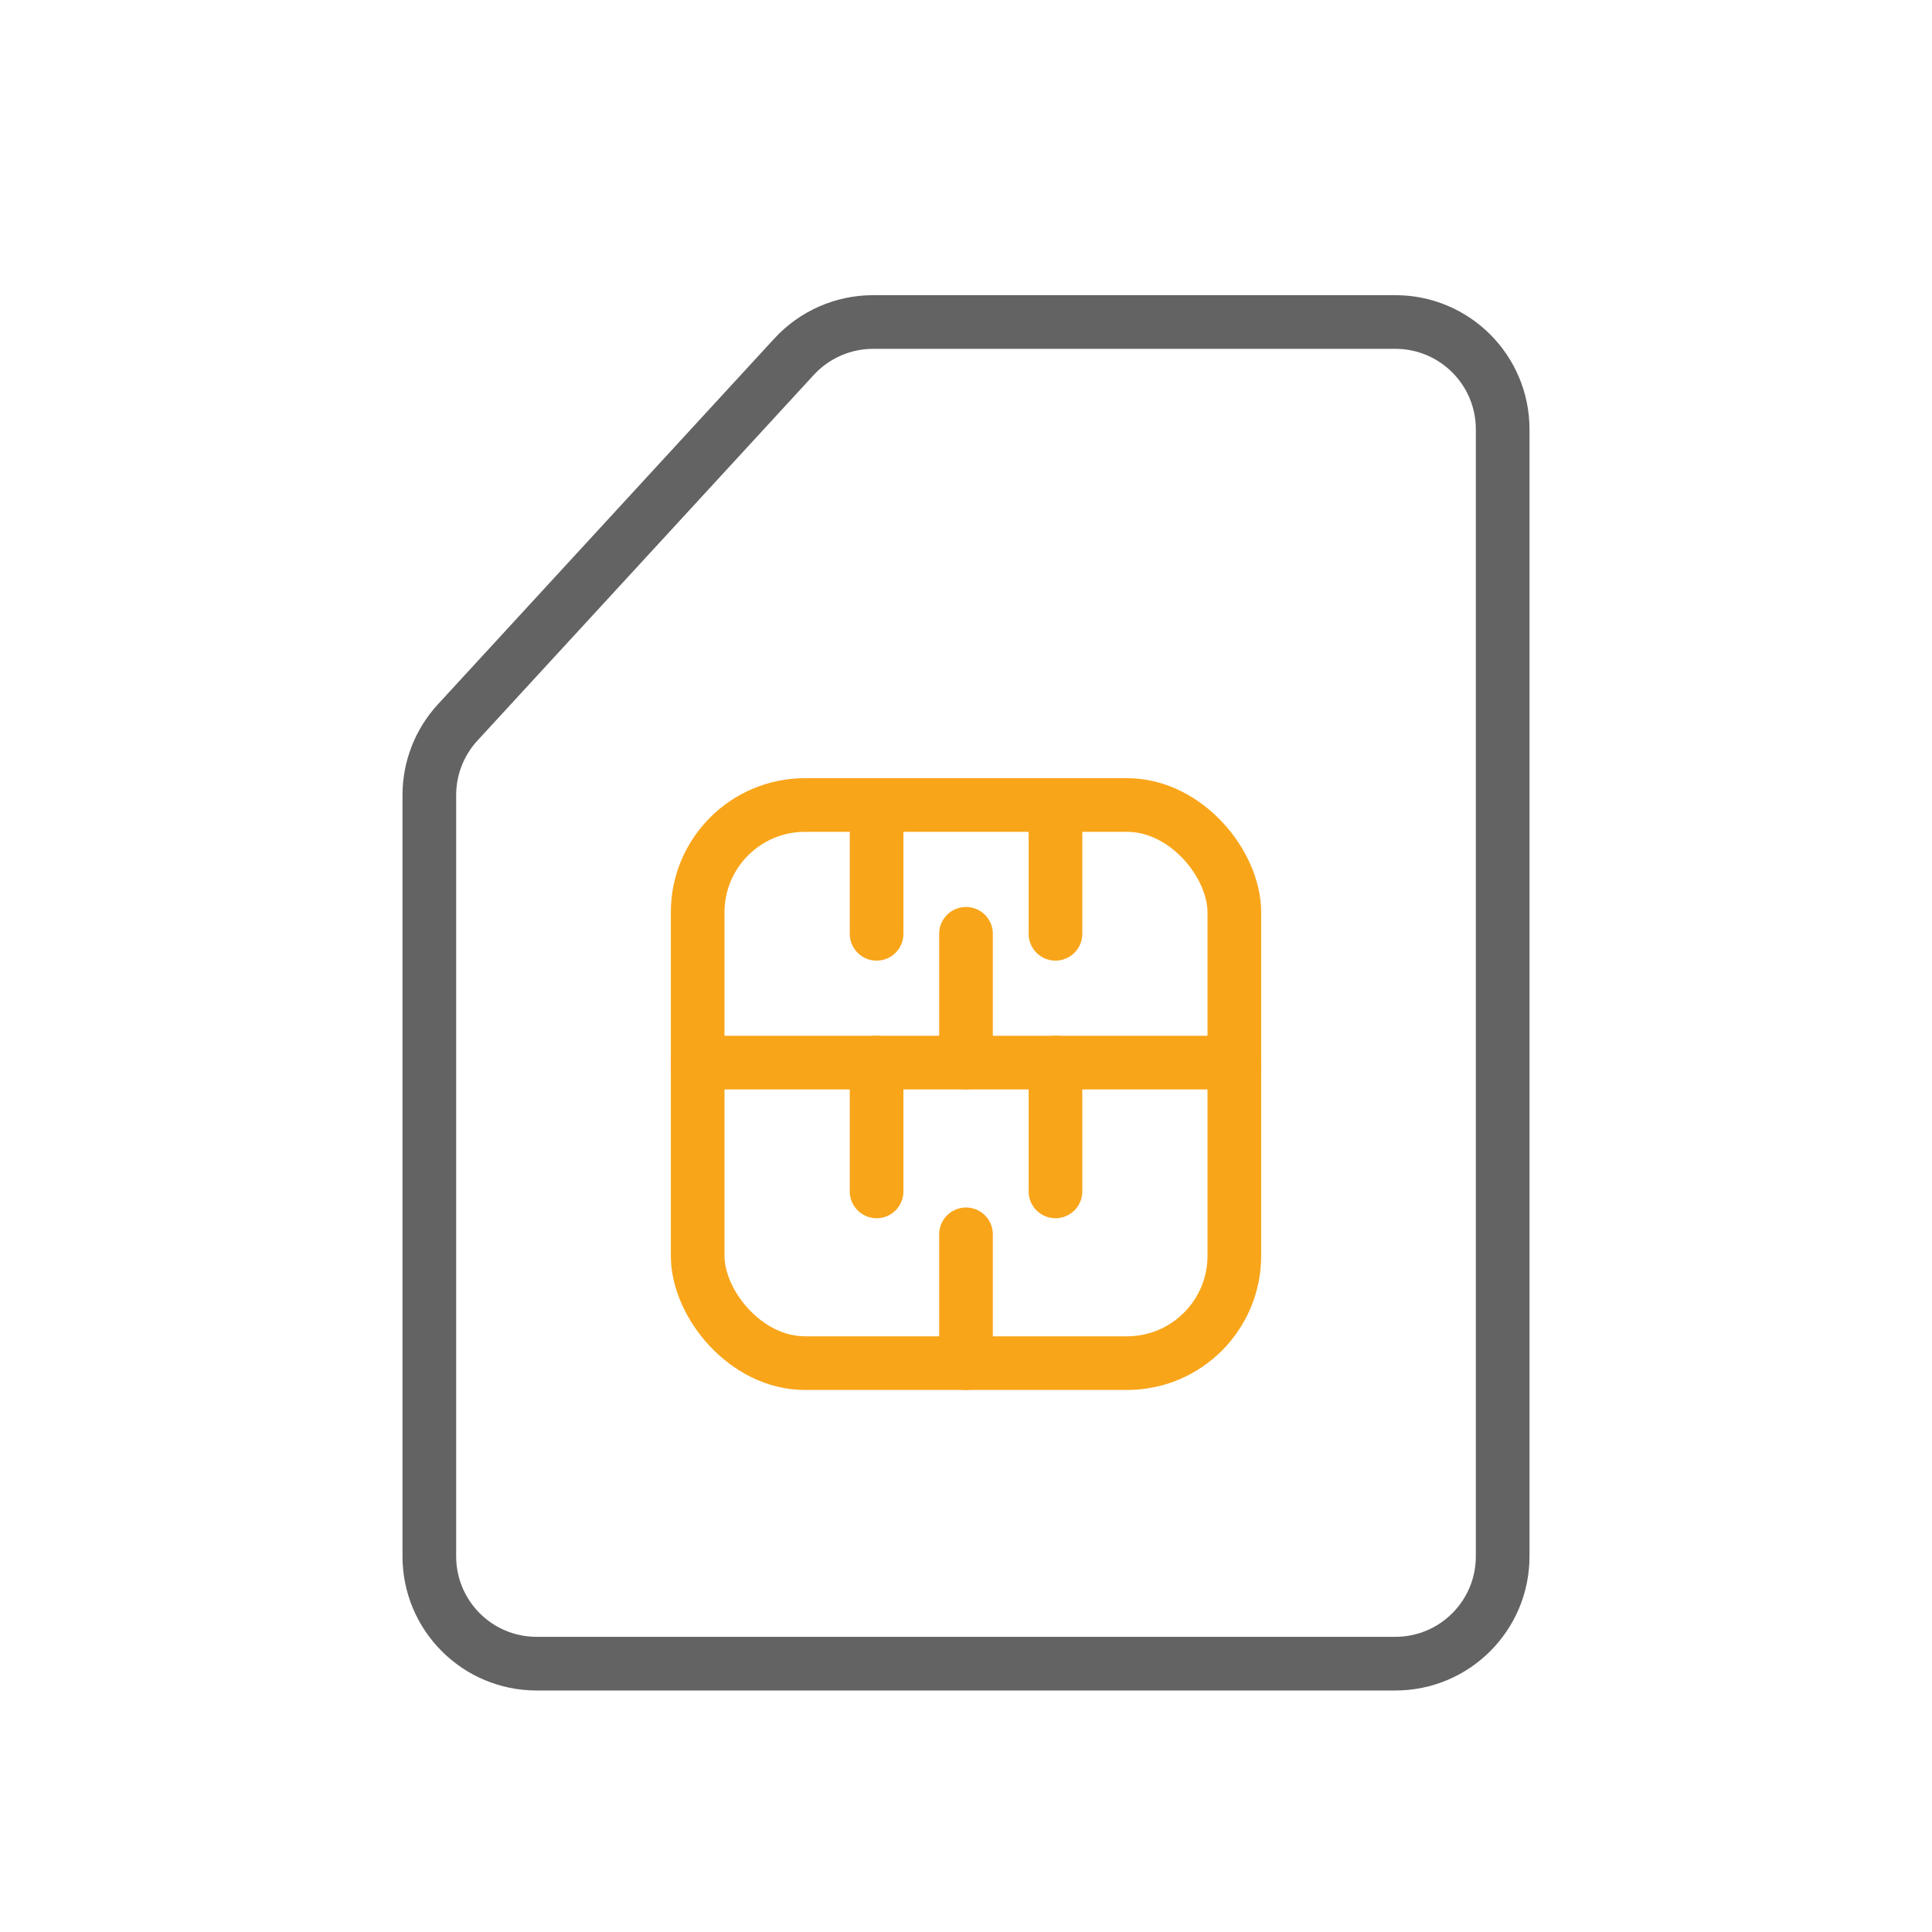
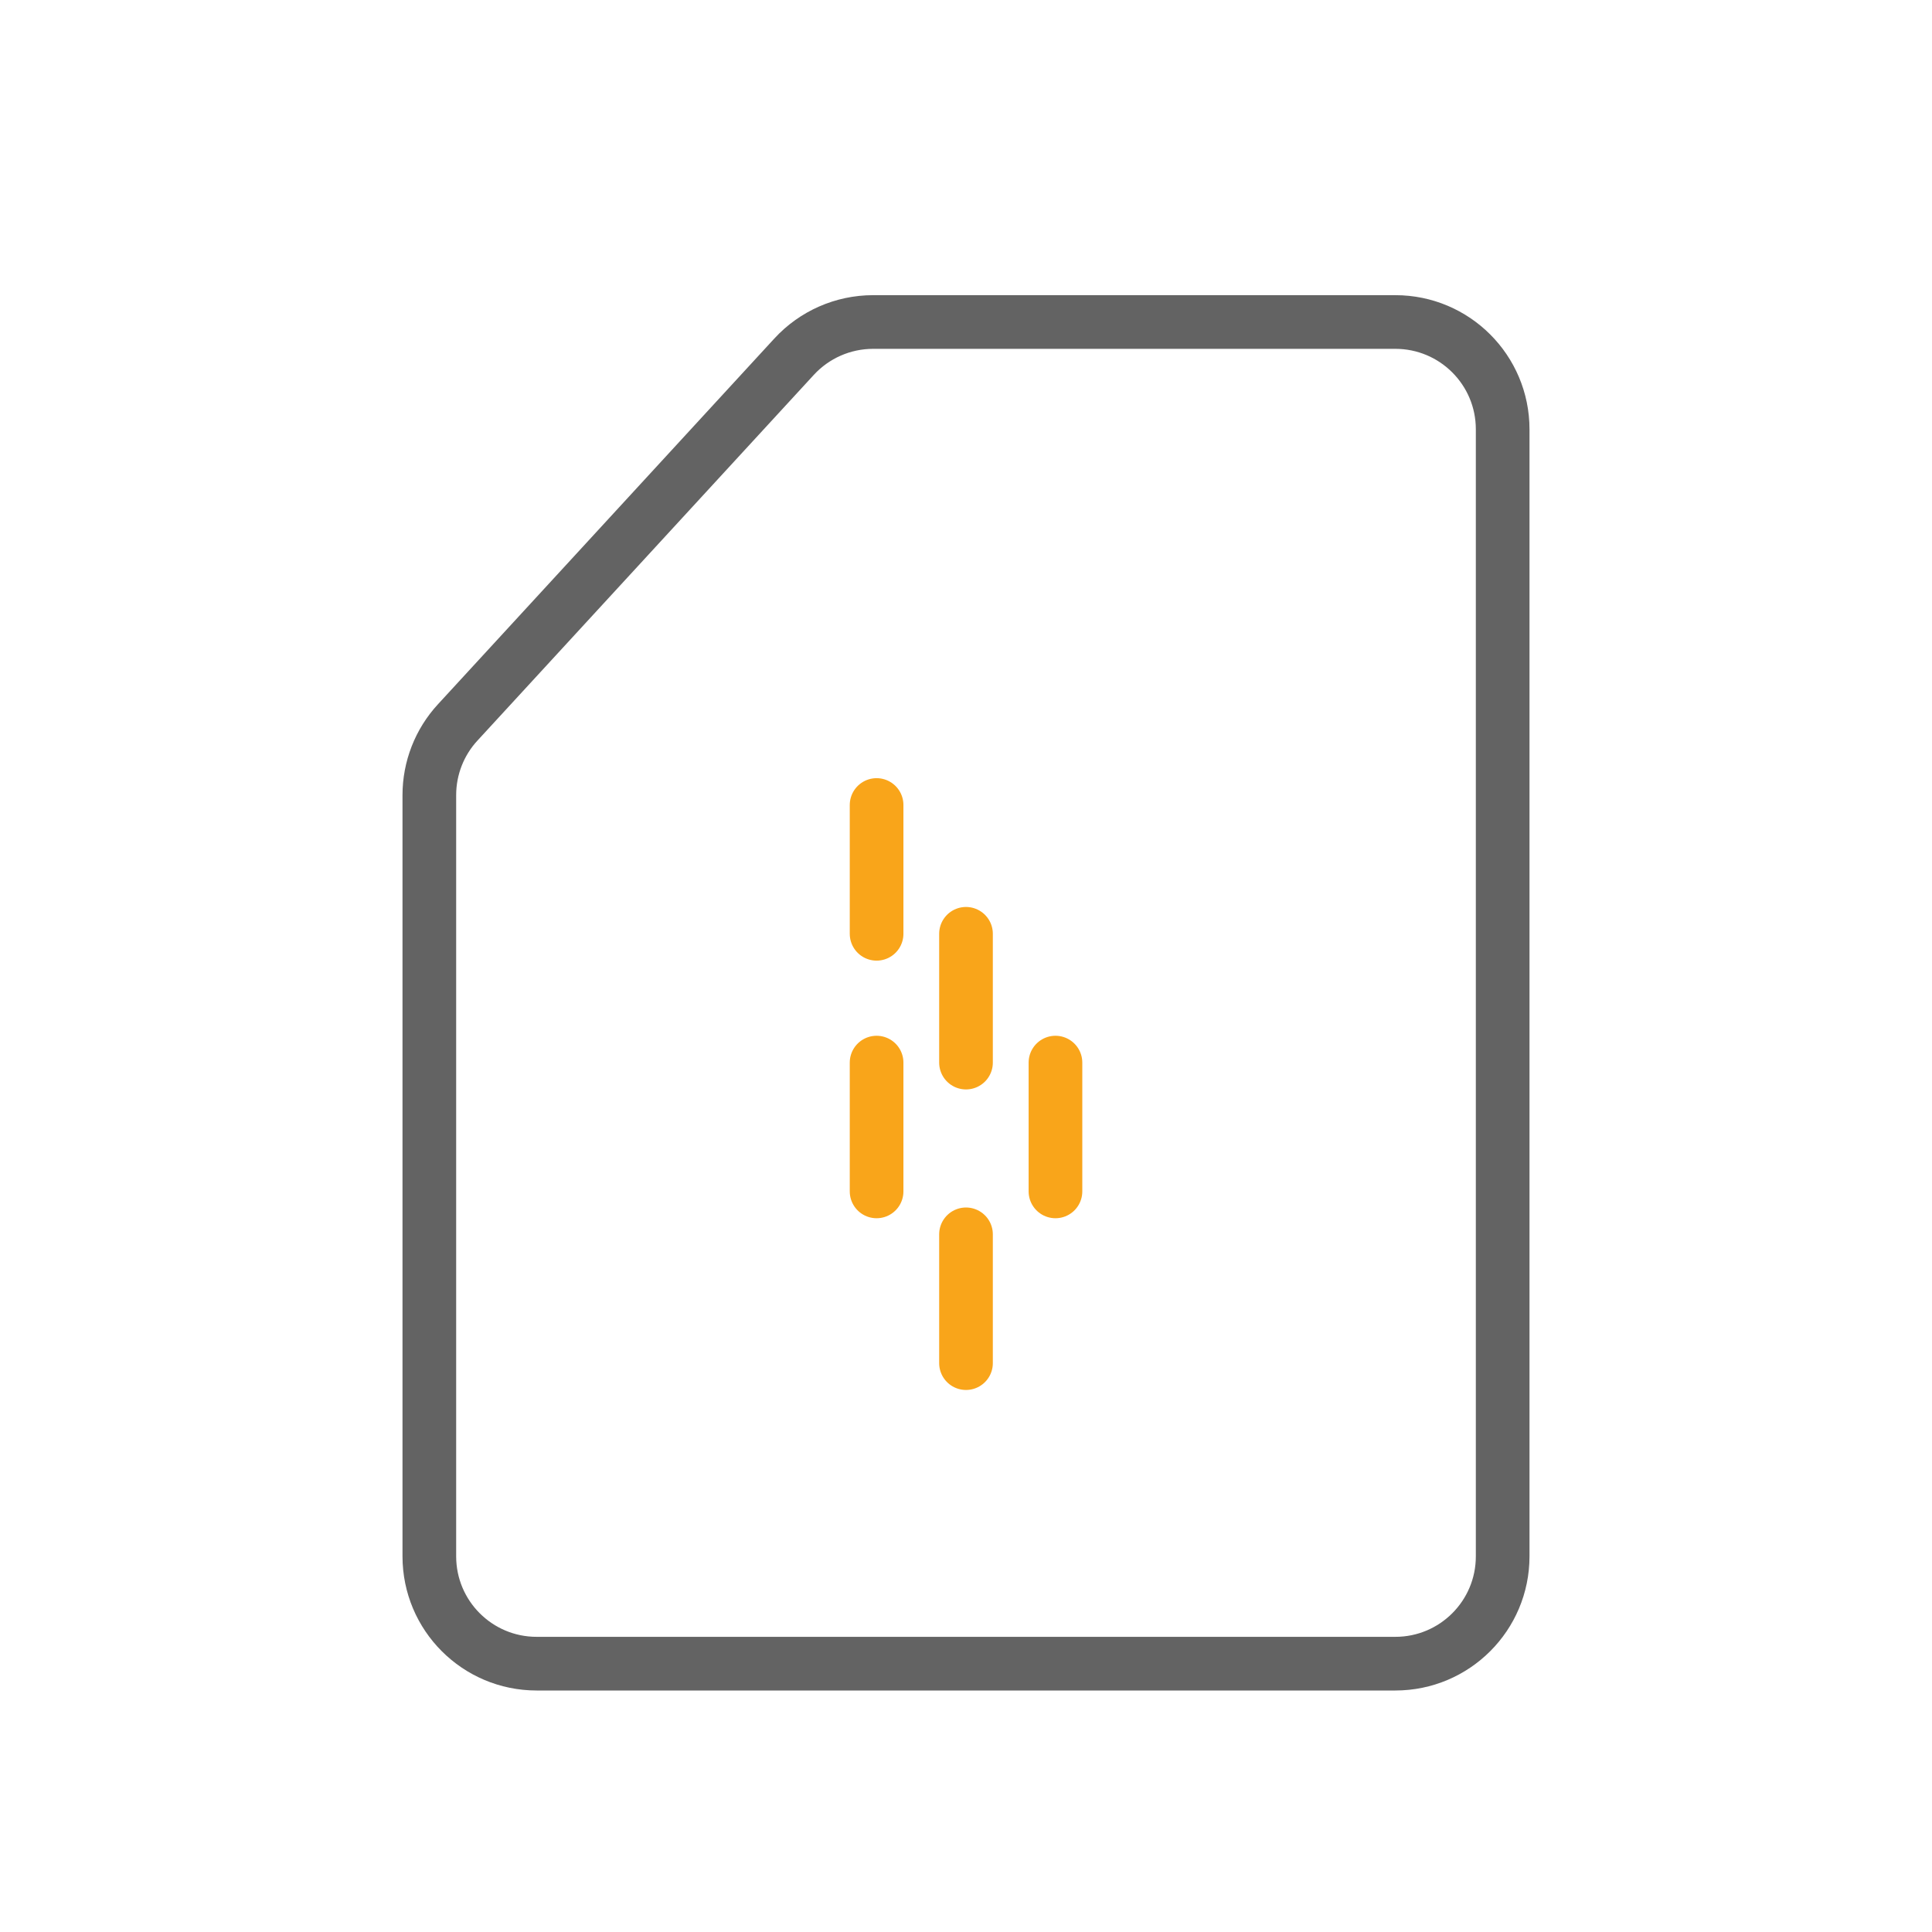
<svg xmlns="http://www.w3.org/2000/svg" width="36" height="36" viewBox="0 0 36 36" fill="none">
  <path d="M28 29L28 8C28 6.895 27.105 6 26 6L16.269 6C15.71 6 15.176 6.234 14.797 6.646L8.528 13.462C8.188 13.831 8 14.314 8 14.816L8 29C8 30.105 8.895 31 10 31L26 31C27.105 31 28 30.105 28 29Z" stroke="#636363" stroke-linecap="round" stroke-linejoin="round" />
-   <rect x="13" y="15" width="10" height="10.4" rx="2" stroke="#F9A51A" />
-   <path d="M13 19.8H23" stroke="#F9A51A" stroke-linecap="round" stroke-linejoin="round" />
  <path d="M18 25.4L18 23" stroke="#F9A51A" stroke-linecap="round" stroke-linejoin="round" />
  <path d="M16.334 22.2L16.334 19.8" stroke="#F9A51A" stroke-linecap="round" stroke-linejoin="round" />
  <path d="M19.667 22.2L19.667 19.8" stroke="#F9A51A" stroke-linecap="round" stroke-linejoin="round" />
  <path d="M18 19.8L18 17.4" stroke="#F9A51A" stroke-linecap="round" stroke-linejoin="round" />
  <path d="M16.334 17.4L16.334 15" stroke="#F9A51A" stroke-linecap="round" stroke-linejoin="round" />
-   <path d="M19.667 17.4L19.667 15" stroke="#F9A51A" stroke-linecap="round" stroke-linejoin="round" />
</svg>